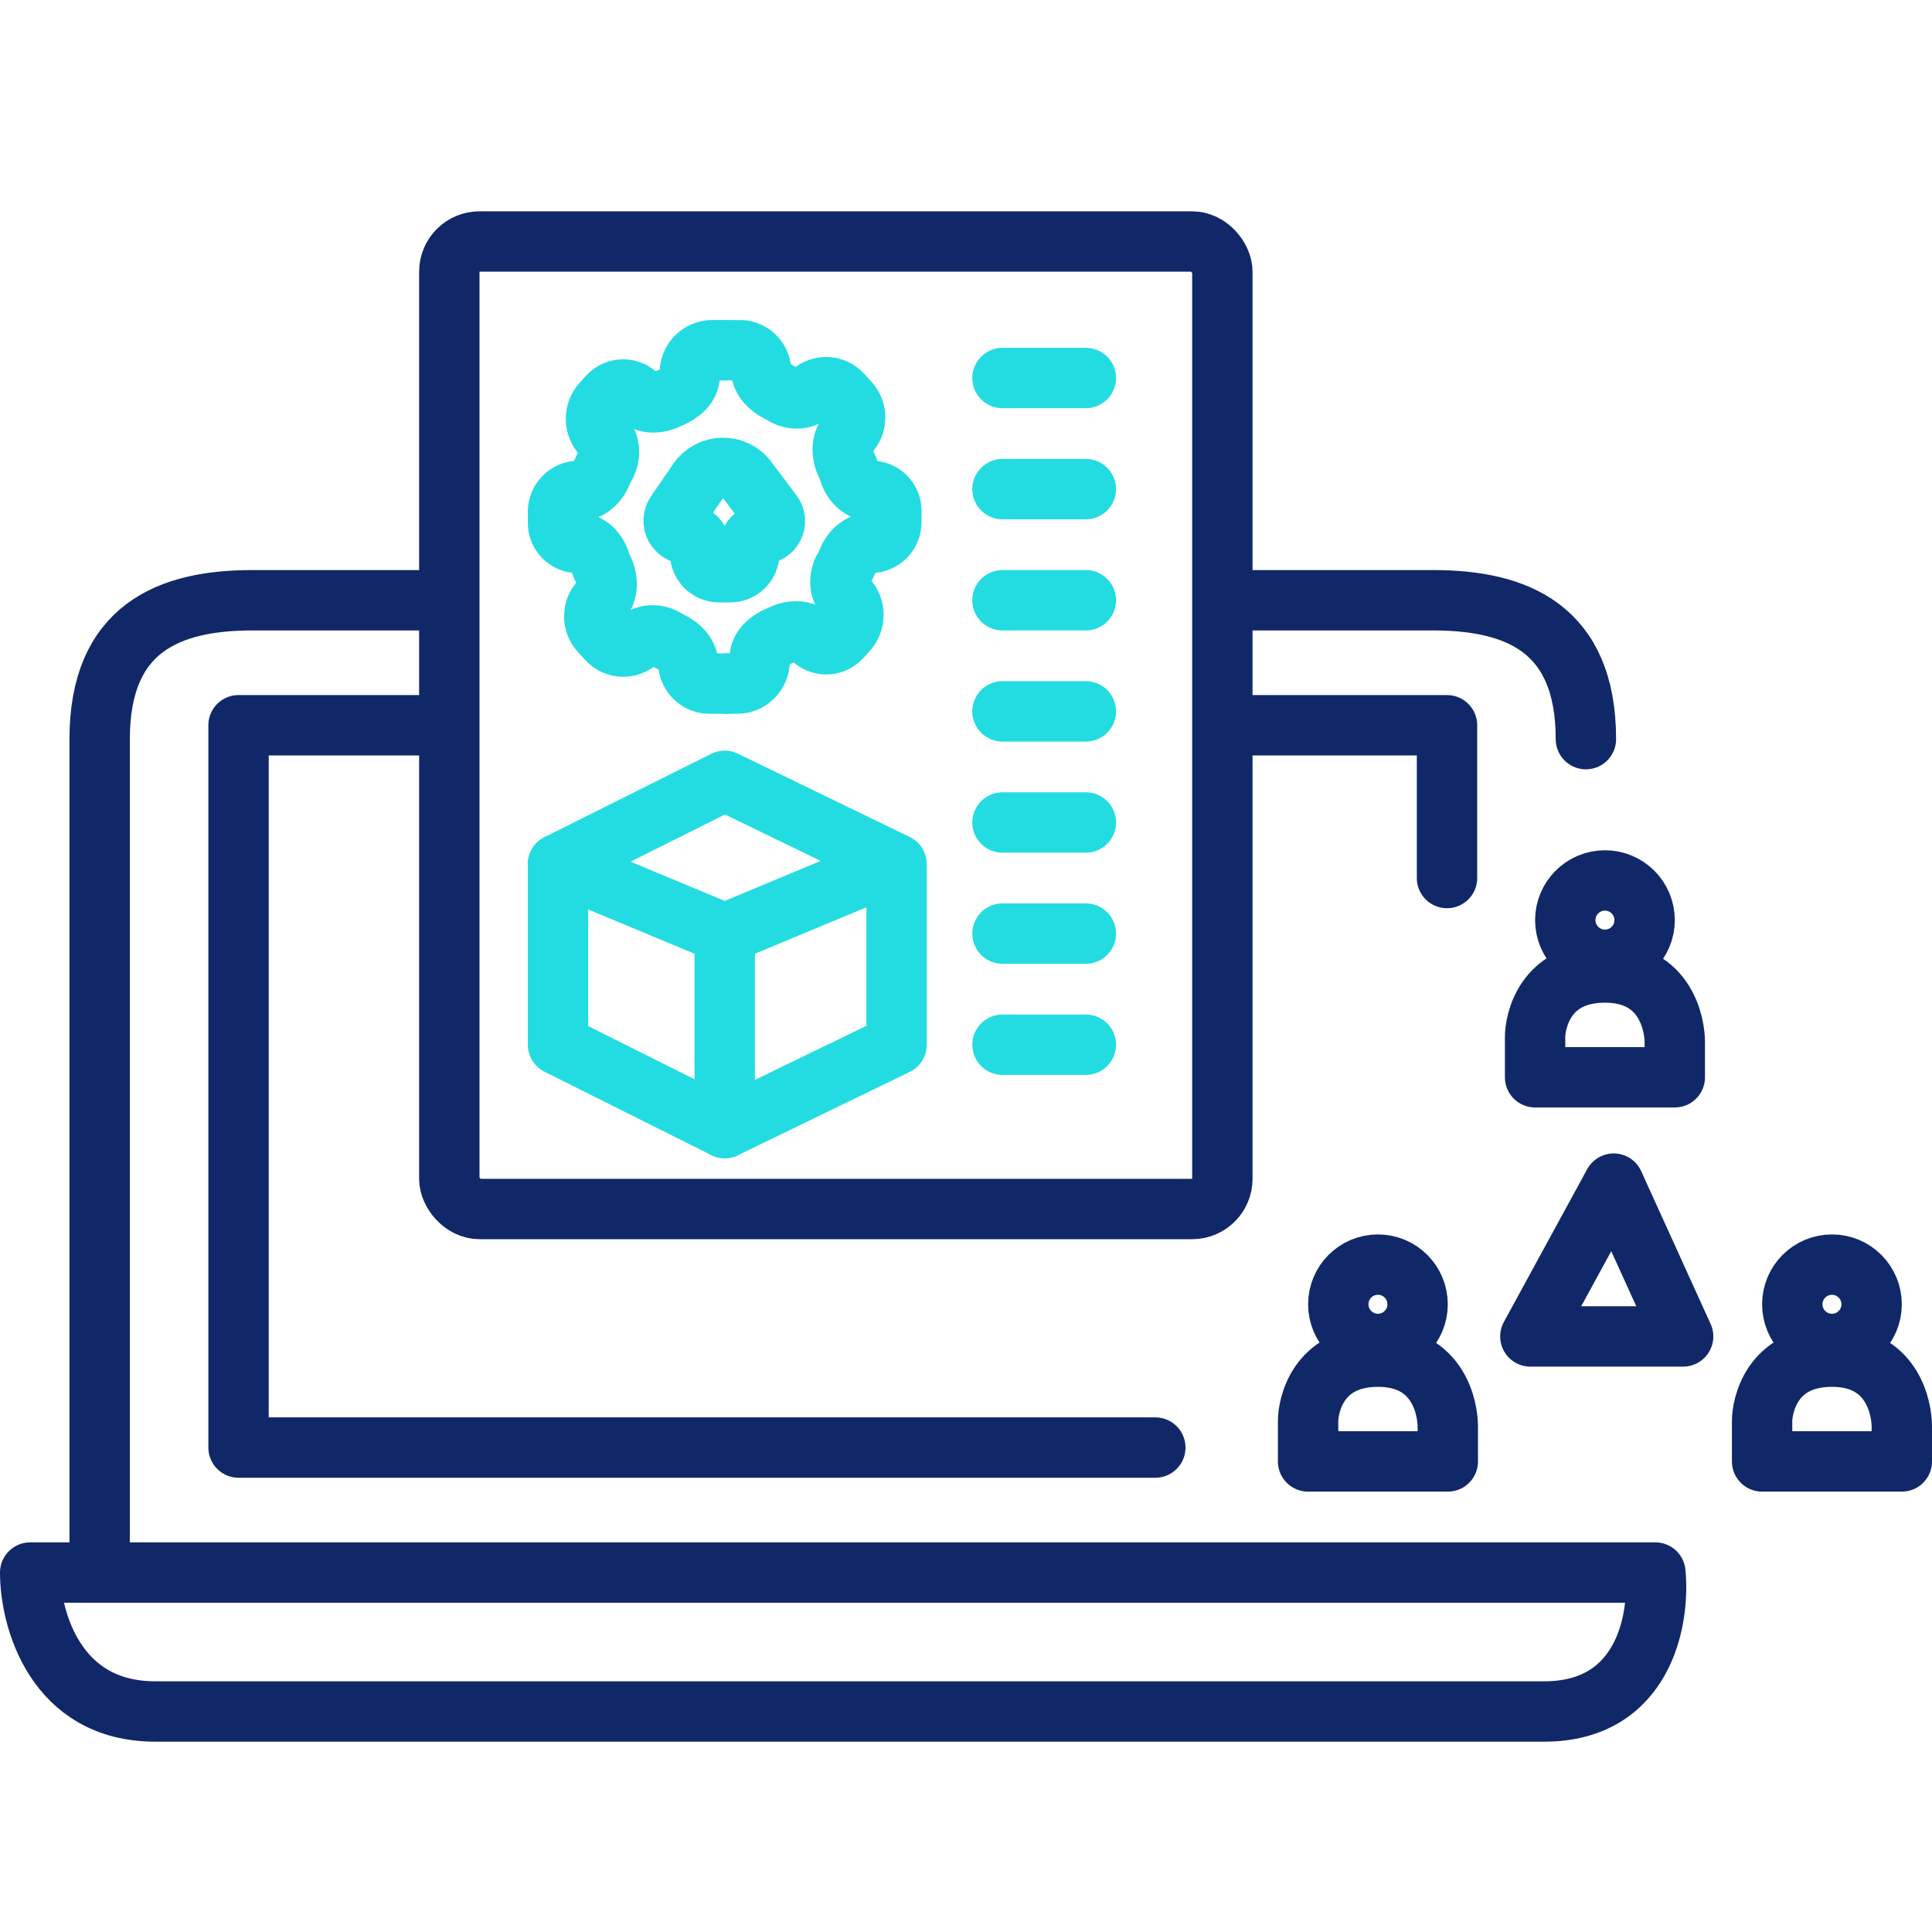
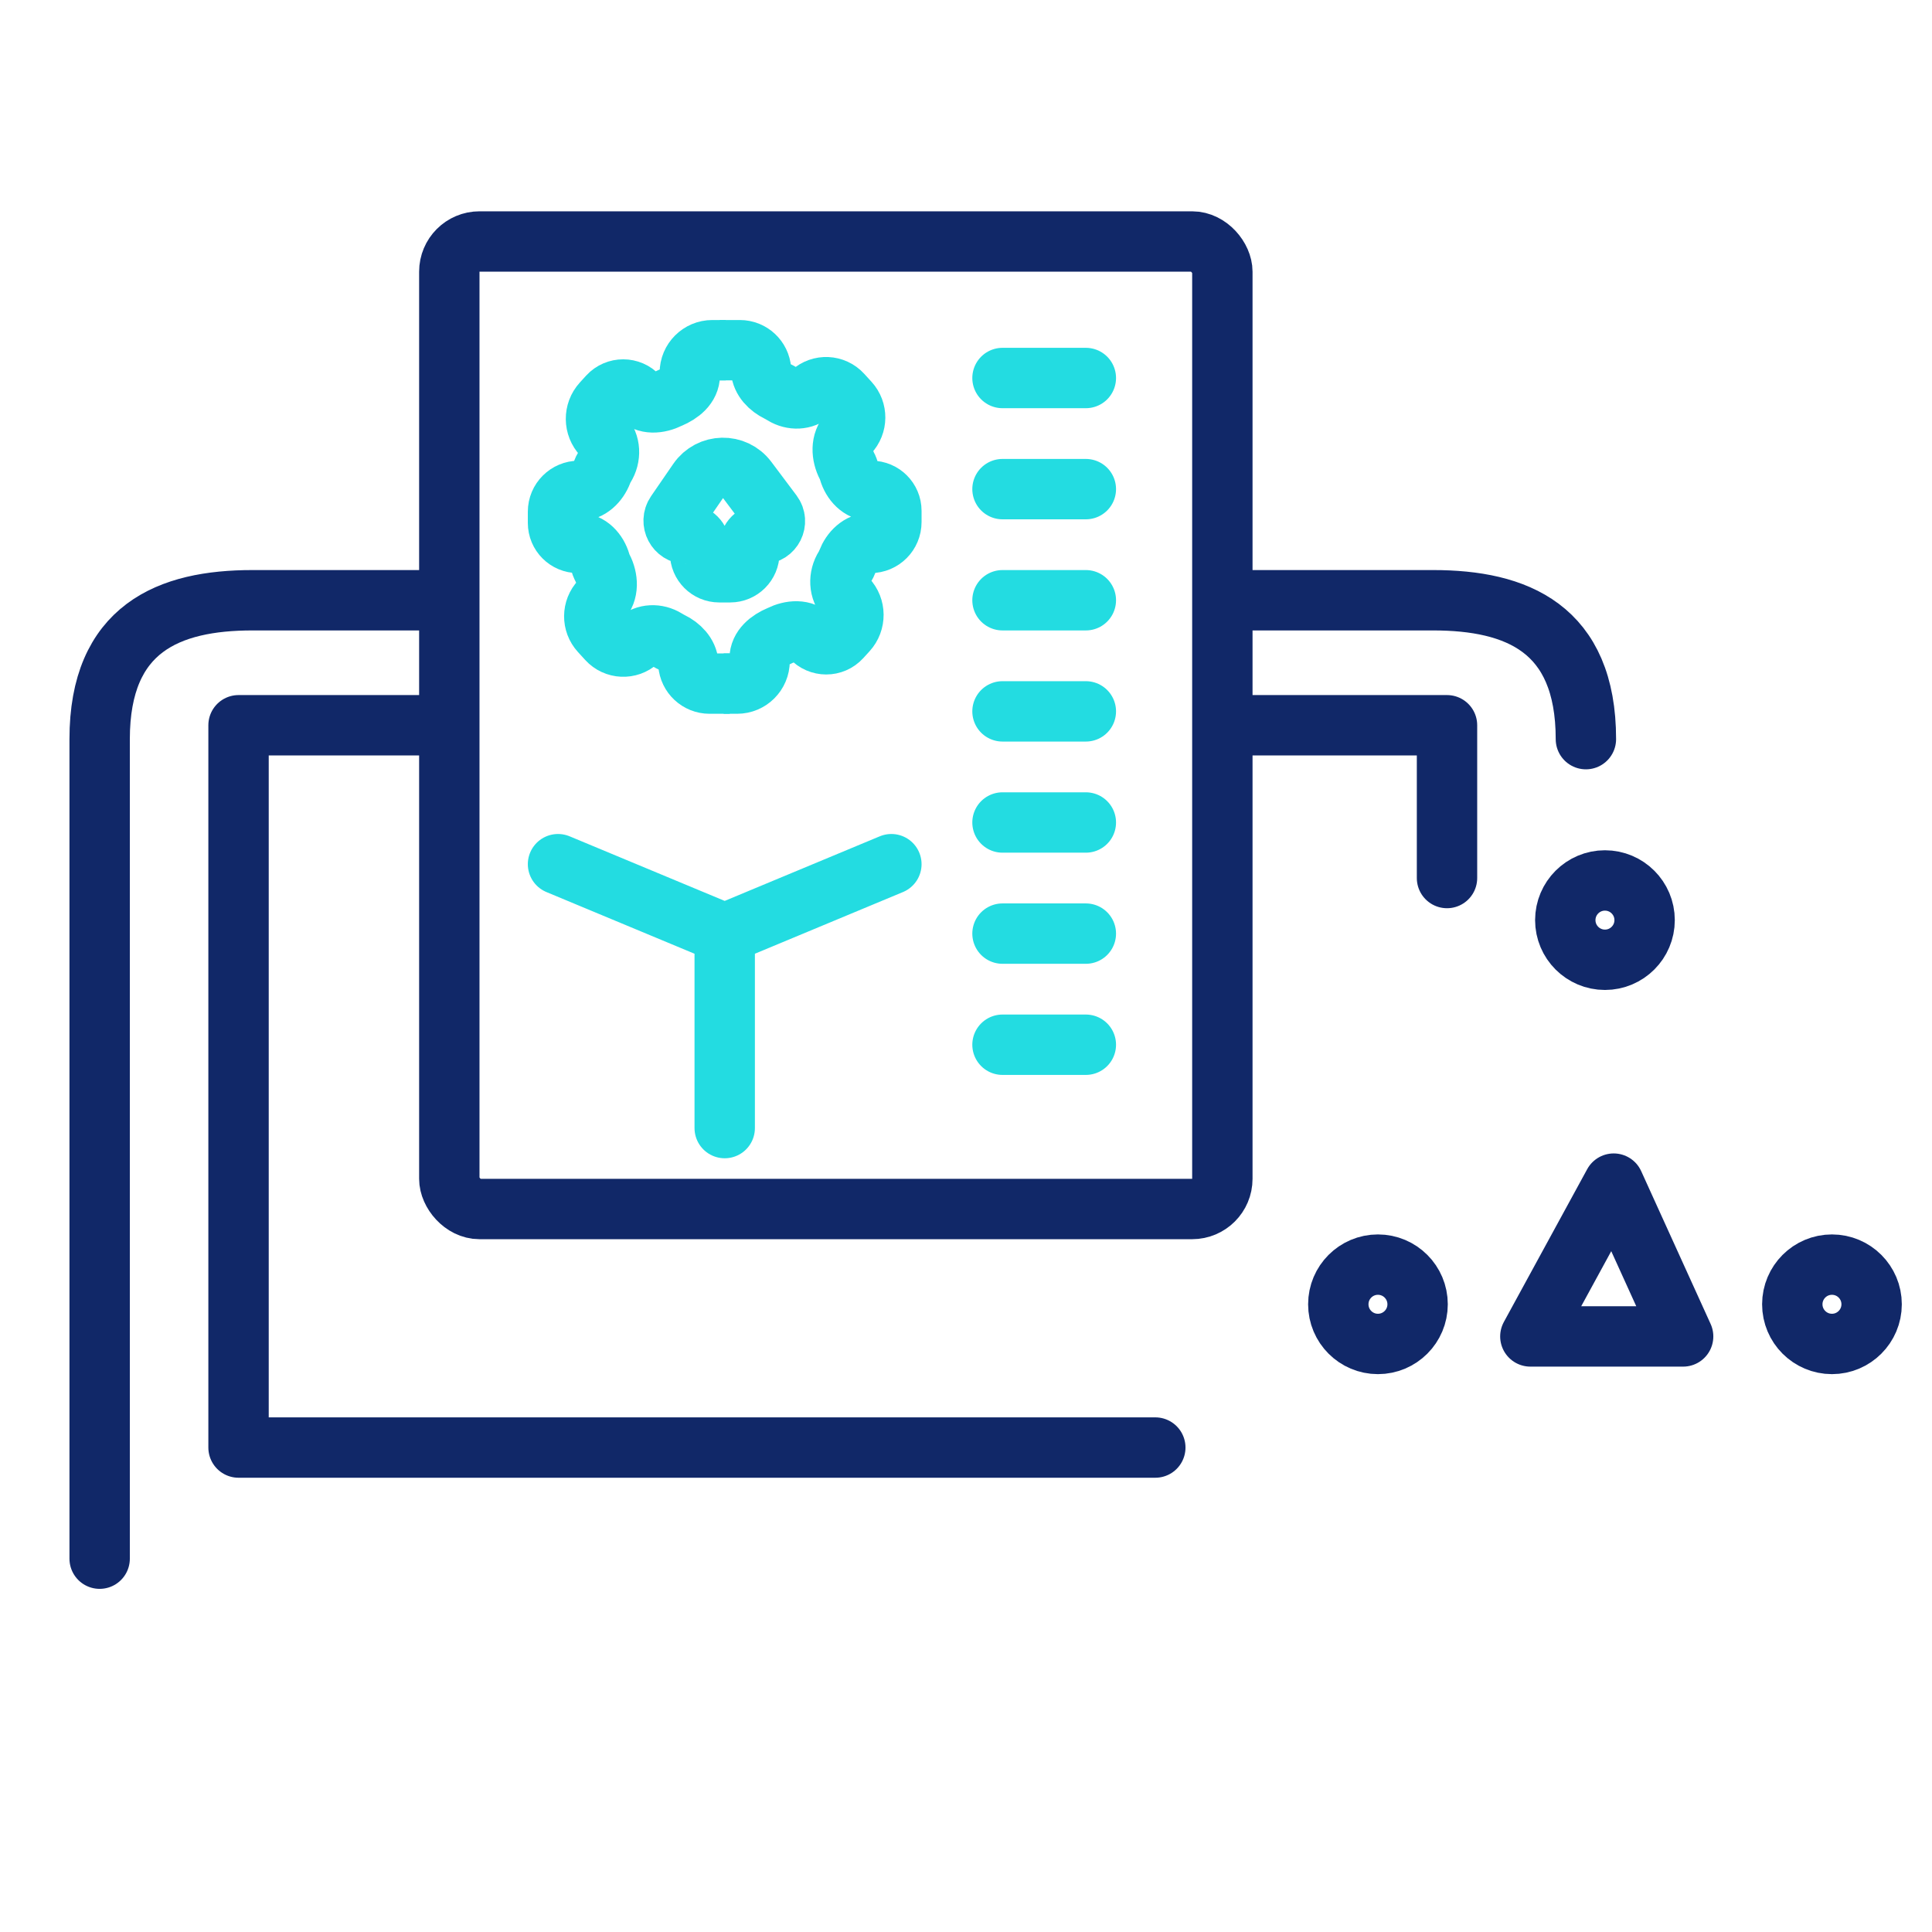
<svg xmlns="http://www.w3.org/2000/svg" width="64" height="64" viewBox="0 0 64 64" fill="none">
-   <path d="M54.836 52.093H1C1 53.627 1.828 56.695 5.141 56.695H51.155C54.468 56.695 54.989 53.627 54.836 52.093Z" stroke="#112868" stroke-width="2" stroke-linecap="round" stroke-linejoin="round" />
  <path d="M14.804 24.025H7.902V47.952H38.271M41.032 24.025H47.934V29.086" stroke="#112868" stroke-width="2" stroke-linecap="round" stroke-linejoin="round" />
  <path d="M14.804 19.884C13.577 19.884 10.571 19.884 8.362 19.884C5.601 19.884 3.301 20.804 3.301 24.485C3.301 27.43 3.301 43.811 3.301 51.633" stroke="#112868" stroke-width="2" stroke-linecap="round" stroke-linejoin="round" />
  <path d="M41.032 19.884C42.259 19.884 45.265 19.884 47.474 19.884C50.234 19.884 52.535 20.804 52.535 24.485" stroke="#112868" stroke-width="2" stroke-linecap="round" stroke-linejoin="round" />
  <rect x="14.884" y="8" width="25.608" height="32.05" rx="1" stroke="#112868" stroke-width="2" />
  <path d="M33.209 12.522H35.97" stroke="#23DCE1" stroke-width="2" stroke-linecap="round" stroke-linejoin="round" />
  <path d="M33.209 16.203H35.97" stroke="#23DCE1" stroke-width="2" stroke-linecap="round" stroke-linejoin="round" />
  <path d="M33.209 19.884H35.97" stroke="#23DCE1" stroke-width="2" stroke-linecap="round" stroke-linejoin="round" />
  <path d="M33.209 23.565H35.97" stroke="#23DCE1" stroke-width="2" stroke-linecap="round" stroke-linejoin="round" />
  <path d="M33.209 27.246H35.97" stroke="#23DCE1" stroke-width="2" stroke-linecap="round" stroke-linejoin="round" />
  <path d="M33.209 30.927H35.97" stroke="#23DCE1" stroke-width="2" stroke-linecap="round" stroke-linejoin="round" />
  <path d="M33.209 34.608H35.97" stroke="#23DCE1" stroke-width="2" stroke-linecap="round" stroke-linejoin="round" />
  <path d="M18.485 28.627L24.007 30.927M24.007 30.927L29.528 28.627M24.007 30.927V37.369" stroke="#23DCE1" stroke-width="2" stroke-linecap="round" stroke-linejoin="round" />
  <path d="M23.191 18.322V18.125C23.191 17.884 22.995 17.688 22.753 17.688C22.401 17.688 22.193 17.292 22.392 17.002L23.127 15.933C23.515 15.369 24.341 15.352 24.751 15.899L25.585 17.01C25.794 17.289 25.595 17.688 25.246 17.688C25.012 17.688 24.823 17.877 24.823 18.111V18.322C24.823 18.673 24.539 18.957 24.188 18.957H23.825C23.475 18.957 23.191 18.673 23.191 18.322Z" stroke="#23DCE1" stroke-width="2" stroke-linecap="round" />
  <path d="M24.174 22.645L23.504 22.645C23.136 22.645 22.83 22.36 22.804 21.993V21.993C22.78 21.666 22.524 21.41 22.229 21.266C22.215 21.26 22.202 21.253 22.19 21.247C22.15 21.226 22.108 21.202 22.065 21.175C21.769 20.993 21.383 21 21.126 21.234V21.234C20.837 21.498 20.388 21.478 20.124 21.188L19.883 20.924C19.617 20.633 19.621 20.186 19.892 19.9V19.9C20.167 19.61 20.142 19.167 19.958 18.812C19.952 18.801 19.946 18.789 19.941 18.777C19.921 18.736 19.904 18.69 19.89 18.64C19.789 18.288 19.512 17.985 19.147 17.985V17.985C18.781 17.985 18.485 17.689 18.485 17.323L18.485 16.951C18.485 16.57 18.794 16.261 19.175 16.261V16.261C19.533 16.261 19.816 15.979 19.944 15.644C19.968 15.58 19.997 15.52 20.029 15.469V15.469C20.237 15.138 20.227 14.699 19.958 14.416V14.416C19.675 14.116 19.67 13.649 19.948 13.344L20.154 13.118C20.418 12.83 20.873 12.831 21.136 13.12V13.12C21.395 13.407 21.819 13.367 22.166 13.196C22.174 13.192 22.182 13.189 22.19 13.185V13.185C22.531 13.041 22.851 12.792 22.851 12.421L22.851 12.347C22.851 11.935 23.185 11.601 23.597 11.601L24.042 11.601" stroke="#23DCE1" stroke-width="2" />
  <path d="M23.84 11.601L24.509 11.601C24.877 11.601 25.183 11.886 25.21 12.253V12.253C25.234 12.58 25.49 12.836 25.785 12.979C25.798 12.986 25.811 12.992 25.824 12.999C25.863 13.02 25.905 13.044 25.948 13.071C26.245 13.253 26.63 13.246 26.887 13.012V13.012C27.177 12.747 27.626 12.768 27.89 13.057L28.131 13.321C28.397 13.613 28.393 14.059 28.122 14.346V14.346C27.847 14.636 27.872 15.079 28.055 15.433C28.062 15.445 28.068 15.457 28.073 15.469C28.092 15.51 28.109 15.556 28.123 15.606C28.224 15.957 28.502 16.261 28.867 16.261V16.261C29.232 16.261 29.528 16.557 29.528 16.922L29.528 17.295C29.528 17.676 29.22 17.985 28.838 17.985V17.985C28.48 17.985 28.198 18.267 28.07 18.602C28.045 18.666 28.017 18.726 27.985 18.777V18.777C27.776 19.107 27.787 19.547 28.056 19.83V19.83C28.339 20.13 28.343 20.597 28.065 20.901L27.859 21.127C27.596 21.416 27.14 21.415 26.878 21.125V21.125C26.619 20.839 26.194 20.879 25.848 21.049C25.84 21.053 25.832 21.057 25.824 21.06V21.06C25.483 21.205 25.163 21.454 25.163 21.825L25.163 21.899C25.163 22.311 24.829 22.645 24.417 22.645L23.972 22.645" stroke="#23DCE1" stroke-width="2" />
-   <path d="M18.485 28.626L24.007 25.866L29.701 28.626V34.608L24.007 37.369L18.485 34.608V28.626Z" stroke="#23DCE1" stroke-width="2" stroke-linecap="round" stroke-linejoin="round" />
-   <path d="M55.48 35.686H50.852V34.348C50.852 33.878 51.142 32.215 53.166 32.215C55.191 32.215 55.48 33.951 55.48 34.529V35.686Z" stroke="#112868" stroke-width="2" stroke-linecap="round" stroke-linejoin="round" />
  <path d="M53.166 29.166C53.891 29.166 54.48 29.754 54.48 30.48C54.48 31.205 53.892 31.794 53.166 31.794C52.44 31.794 51.852 31.205 51.852 30.48C51.853 29.754 52.441 29.166 53.166 29.166Z" stroke="#112868" stroke-width="2" />
-   <path d="M47.96 48.412H43.332V47.074C43.332 46.605 43.622 44.941 45.646 44.941C47.671 44.941 47.96 46.677 47.96 47.255V48.412Z" stroke="#112868" stroke-width="2" stroke-linecap="round" stroke-linejoin="round" />
  <path d="M45.646 41.892C46.371 41.892 46.96 42.48 46.96 43.206C46.96 43.931 46.372 44.52 45.646 44.52C44.92 44.52 44.333 43.931 44.333 43.206C44.333 42.48 44.921 41.892 45.646 41.892Z" stroke="#112868" stroke-width="2" />
-   <path d="M63 48.412H58.372V47.074C58.372 46.605 58.662 44.941 60.686 44.941C62.711 44.941 63 46.677 63 47.255V48.412Z" stroke="#112868" stroke-width="2" stroke-linecap="round" stroke-linejoin="round" />
  <path d="M60.686 41.892C61.411 41.892 62 42.48 62 43.206C62 43.931 61.411 44.52 60.686 44.52C59.96 44.52 59.372 43.931 59.372 43.206C59.373 42.48 59.96 41.892 60.686 41.892Z" stroke="#112868" stroke-width="2" />
  <path d="M50.695 44.271L53.456 39.209L55.756 44.271H50.695Z" stroke="#112868" stroke-width="2" stroke-linecap="round" stroke-linejoin="round" />
</svg>